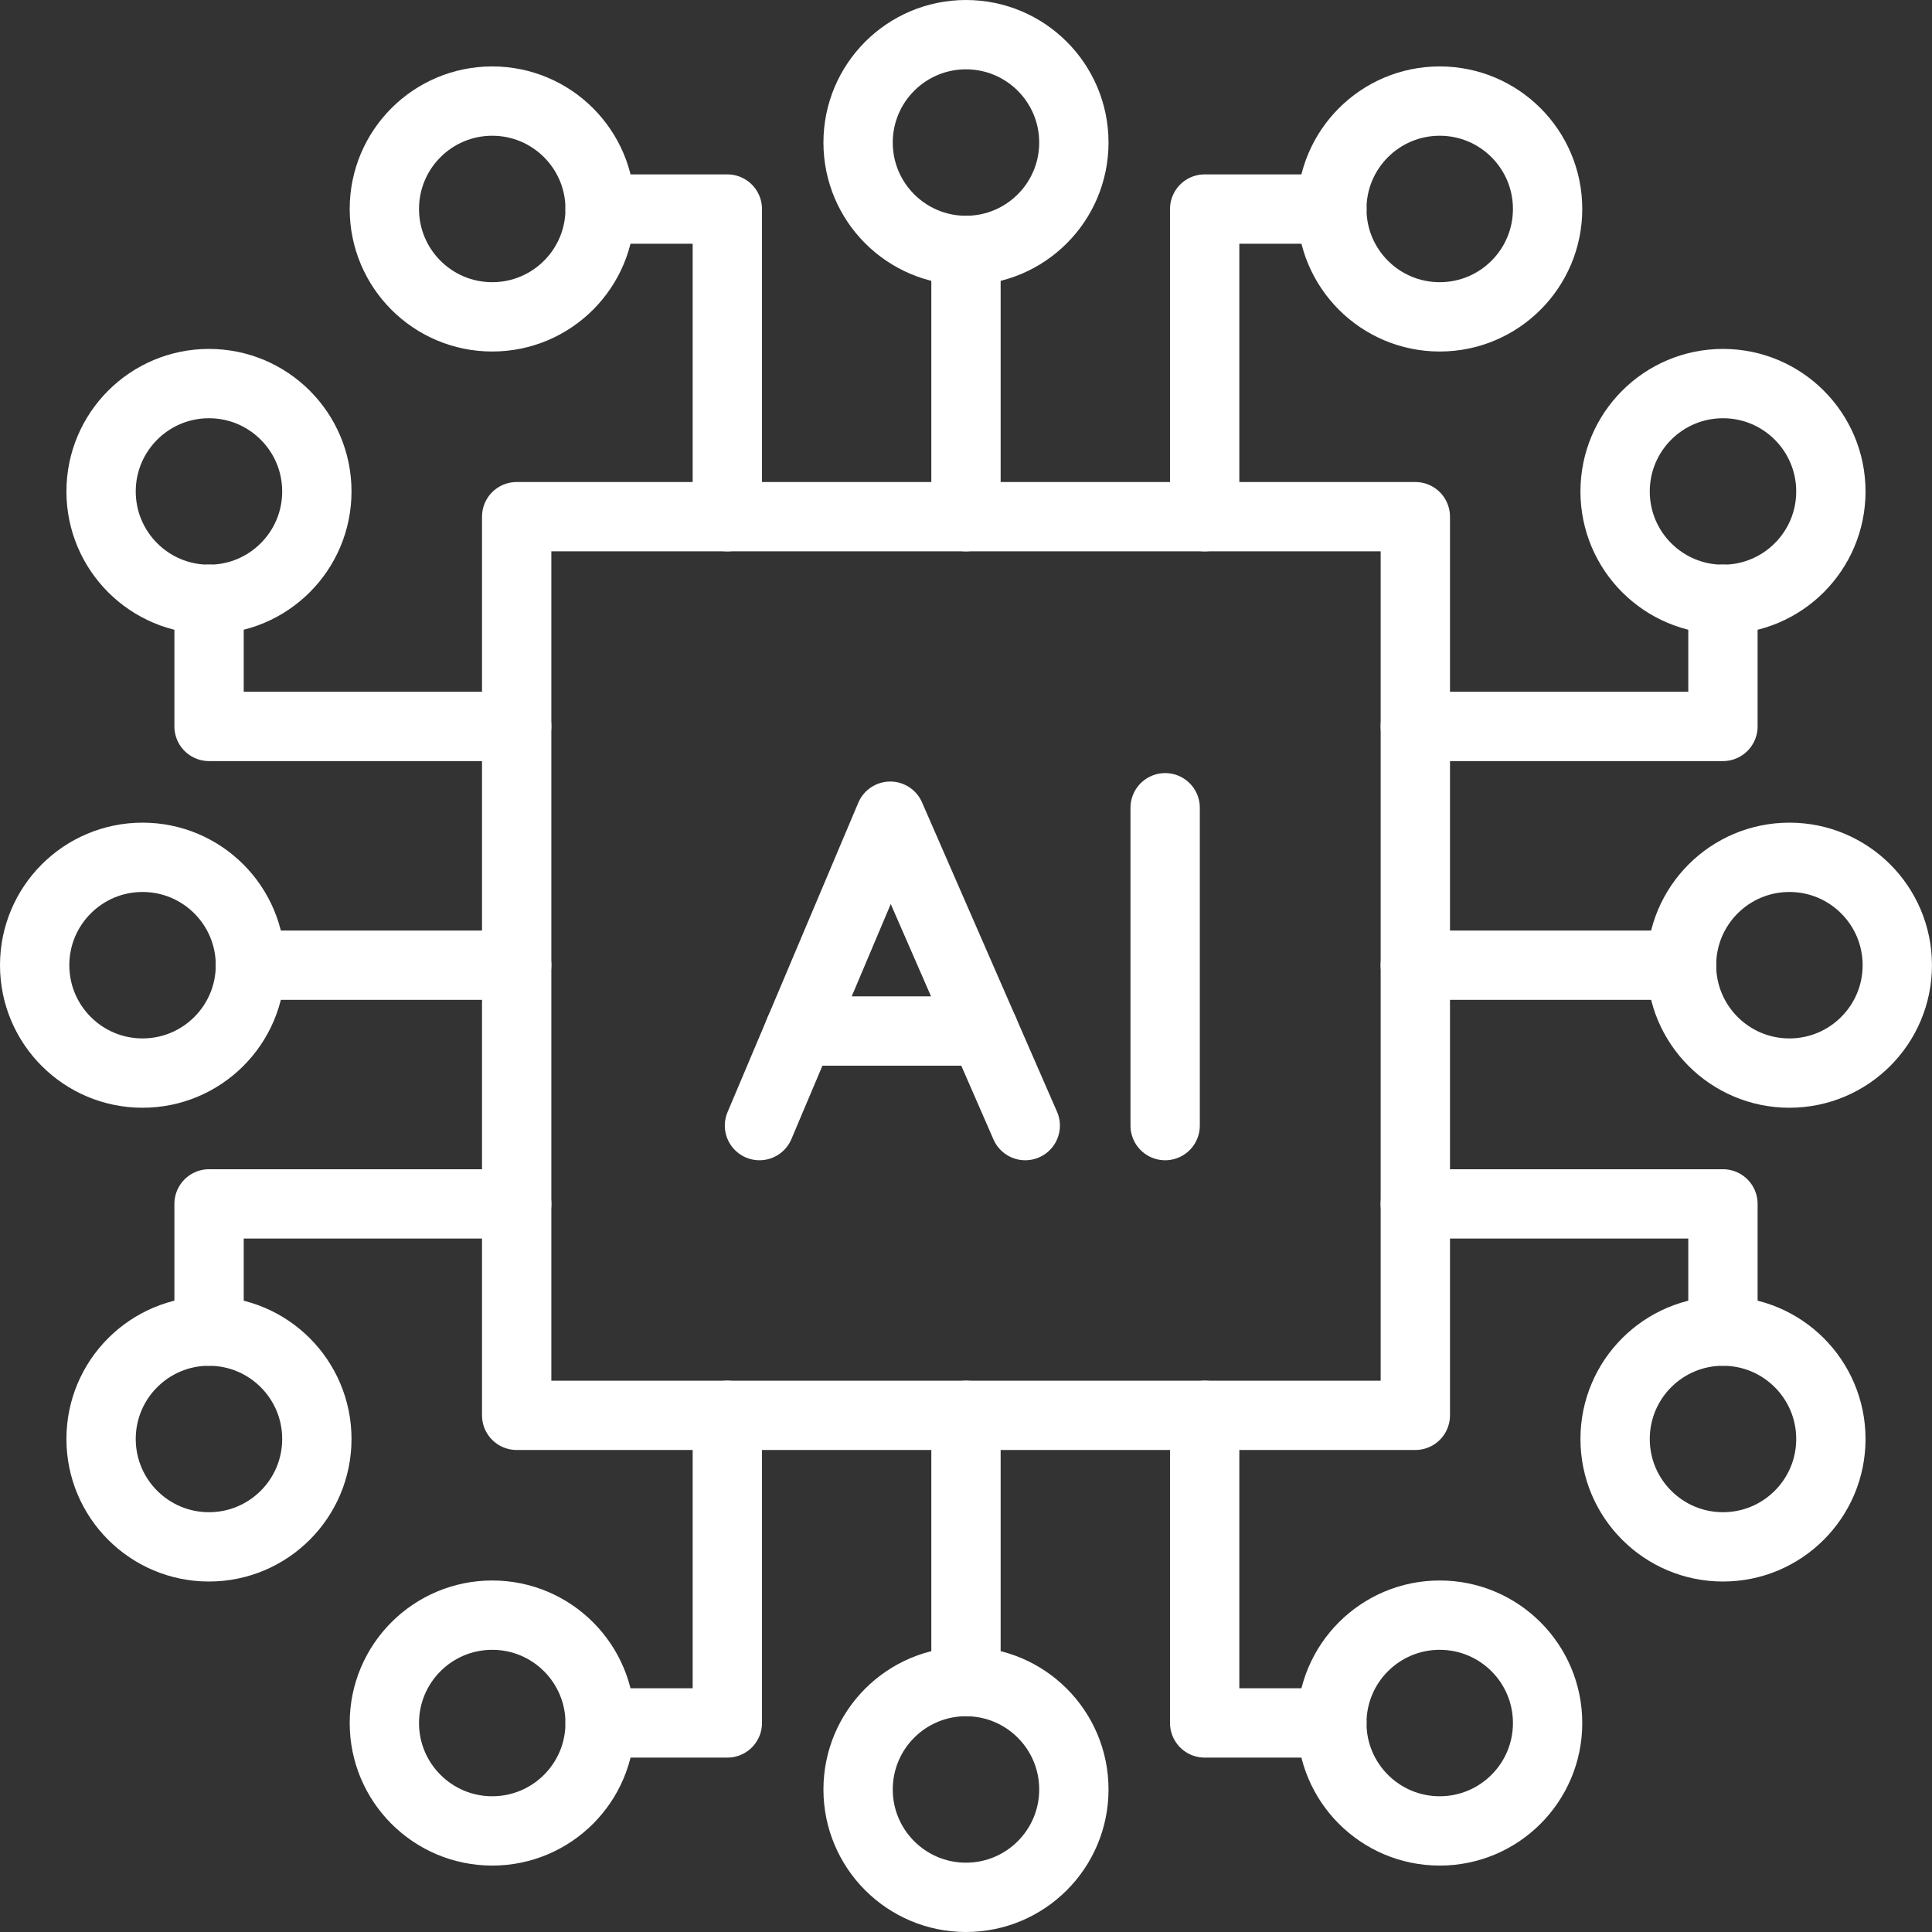
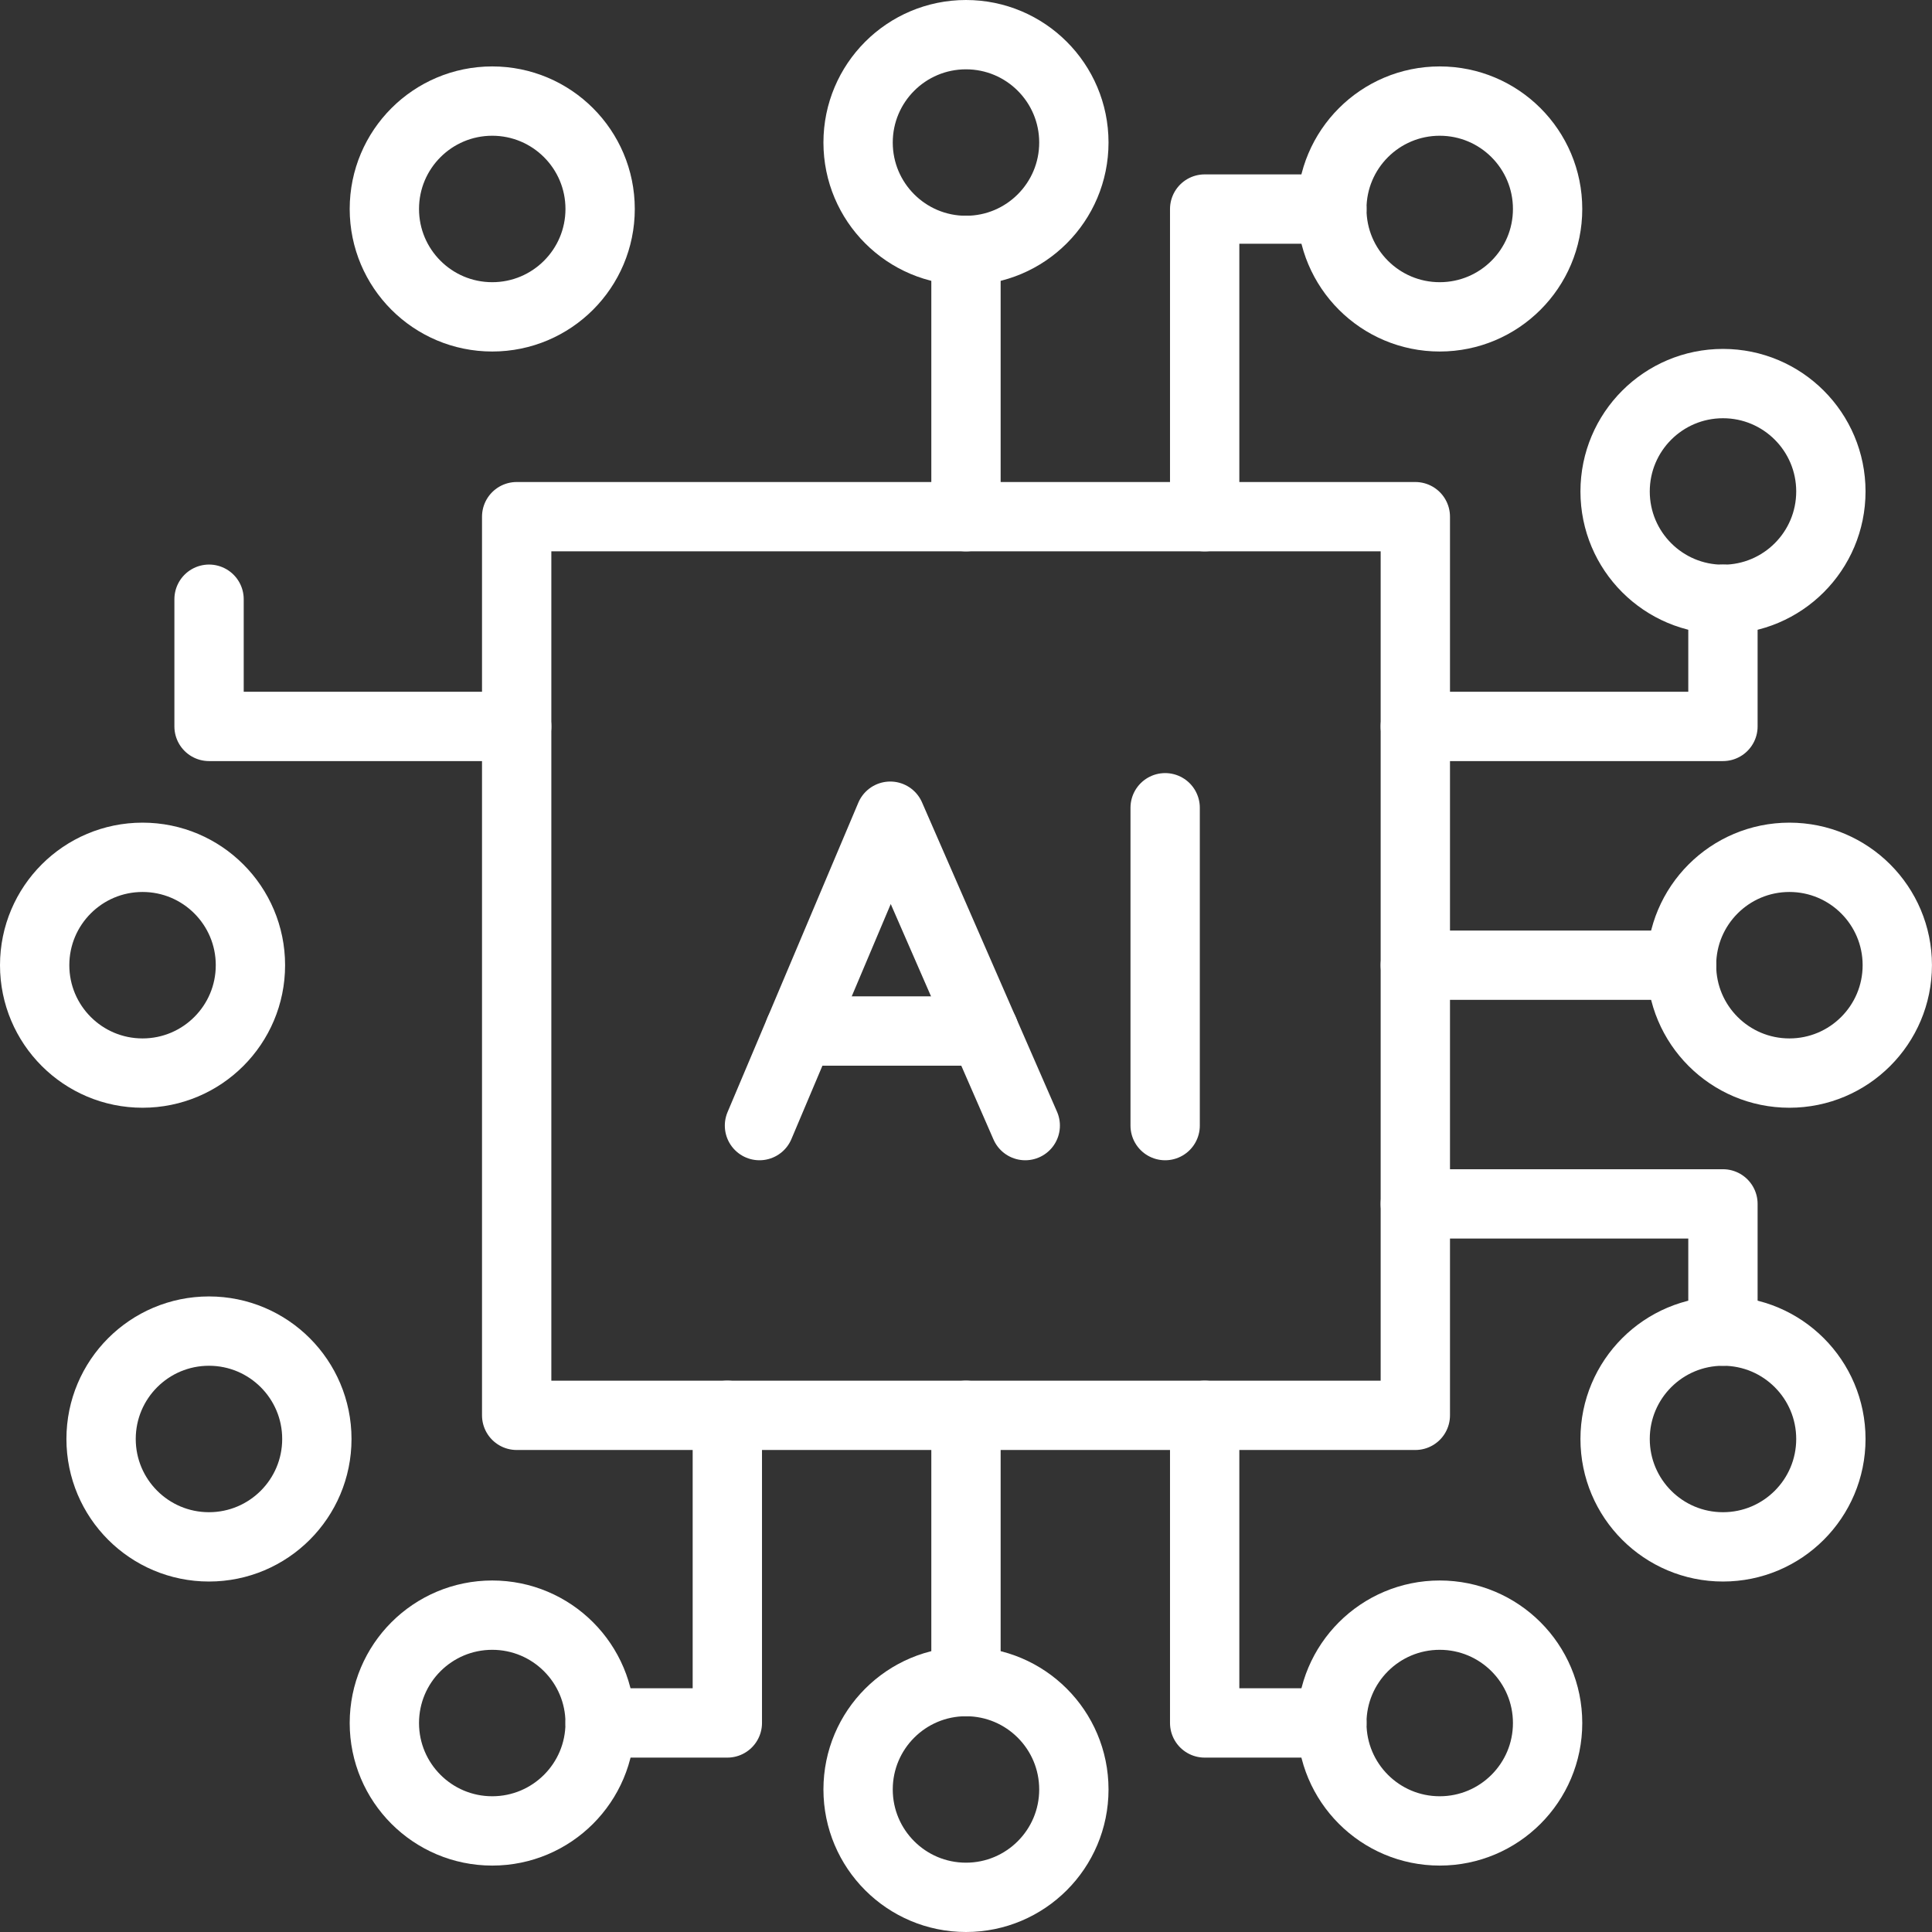
<svg xmlns="http://www.w3.org/2000/svg" width="44.591" height="44.591" viewBox="0 0 44.591 44.591">
  <rect x="0" y="0" width="44.591" height="44.591" fill="#333333" stroke="none" />
  <g id="组_23144" data-name="组 23144" transform="translate(-706.2 -5181.2)">
    <g id="组_23143" data-name="组 23143" transform="translate(707 5182)">
      <rect id="矩形_48714" data-name="矩形 48714" width="20.741" height="20.741" transform="translate(11.125 11.125)" fill="none" stroke="#fff" stroke-linecap="round" stroke-linejoin="round" stroke-width="1.6" />
      <g id="组_23125" data-name="组 23125" transform="translate(8.071)">
        <g id="组_23121" data-name="组 23121" transform="translate(10.934)">
          <circle id="椭圆_6776" data-name="椭圆 6776" cx="2.49" cy="2.49" r="2.49" fill="none" stroke="#fff" stroke-linecap="round" stroke-linejoin="round" stroke-width="1.6" />
          <line id="直线_13083" data-name="直线 13083" y1="6.145" transform="translate(2.49 4.98)" fill="none" stroke="#fff" stroke-linecap="round" stroke-linejoin="round" stroke-width="1.6" />
        </g>
        <g id="组_23124" data-name="组 23124" transform="translate(0 1.533)">
          <g id="组_23122" data-name="组 23122">
            <circle id="椭圆_6777" data-name="椭圆 6777" cx="2.49" cy="2.49" r="2.49" fill="none" stroke="#fff" stroke-linecap="round" stroke-linejoin="round" stroke-width="1.6" />
-             <path id="路径_21989" data-name="路径 21989" d="M-3480.051,2159.834v-7.1h-2.936" transform="translate(3487.967 -2150.242)" fill="none" stroke="#fff" stroke-linecap="round" stroke-linejoin="round" stroke-width="1.6" />
          </g>
          <g id="组_23123" data-name="组 23123" transform="translate(18.933)">
            <circle id="椭圆_6778" data-name="椭圆 6778" cx="2.49" cy="2.49" r="2.49" transform="translate(2.935)" fill="none" stroke="#fff" stroke-linecap="round" stroke-linejoin="round" stroke-width="1.6" />
            <path id="路径_21990" data-name="路径 21990" d="M-3464.194,2159.834v-7.1h2.936" transform="translate(3464.194 -2150.242)" fill="none" stroke="#fff" stroke-linecap="round" stroke-linejoin="round" stroke-width="1.6" />
          </g>
        </g>
      </g>
      <g id="组_23130" data-name="组 23130" transform="translate(31.866 8.053)">
        <g id="组_23126" data-name="组 23126" transform="translate(0 10.934)">
          <circle id="椭圆_6779" data-name="椭圆 6779" cx="2.49" cy="2.49" r="2.49" transform="translate(6.144)" fill="none" stroke="#fff" stroke-linecap="round" stroke-linejoin="round" stroke-width="1.6" />
          <line id="直线_13084" data-name="直线 13084" x2="6.145" transform="translate(0 2.49)" fill="none" stroke="#fff" stroke-linecap="round" stroke-linejoin="round" stroke-width="1.6" />
        </g>
        <g id="组_23129" data-name="组 23129">
          <g id="组_23127" data-name="组 23127">
            <circle id="椭圆_6780" data-name="椭圆 6780" cx="2.49" cy="2.49" r="2.49" transform="translate(4.611)" fill="none" stroke="#fff" stroke-linecap="round" stroke-linejoin="round" stroke-width="1.6" />
            <path id="路径_21991" data-name="路径 21991" d="M-3457.646,2167.8h7.1v-2.936" transform="translate(3457.646 -2159.887)" fill="none" stroke="#fff" stroke-linecap="round" stroke-linejoin="round" stroke-width="1.6" />
          </g>
          <g id="组_23128" data-name="组 23128" transform="translate(0 18.933)">
            <circle id="椭圆_6781" data-name="椭圆 6781" cx="2.49" cy="2.49" r="2.49" transform="translate(4.611 2.936)" fill="none" stroke="#fff" stroke-linecap="round" stroke-linejoin="round" stroke-width="1.6" />
            <path id="路径_21992" data-name="路径 21992" d="M-3457.646,2183.659h7.1v2.936" transform="translate(3457.646 -2183.659)" fill="none" stroke="#fff" stroke-linecap="round" stroke-linejoin="round" stroke-width="1.6" />
          </g>
        </g>
      </g>
      <g id="组_23135" data-name="组 23135" transform="translate(0 8.053)">
        <g id="组_23131" data-name="组 23131" transform="translate(0 10.934)">
          <circle id="椭圆_6782" data-name="椭圆 6782" cx="2.49" cy="2.49" r="2.49" fill="none" stroke="#fff" stroke-linecap="round" stroke-linejoin="round" stroke-width="1.6" />
-           <line id="直线_13085" data-name="直线 13085" x1="6.145" transform="translate(4.98 2.49)" fill="none" stroke="#fff" stroke-linecap="round" stroke-linejoin="round" stroke-width="1.6" />
        </g>
        <g id="组_23134" data-name="组 23134" transform="translate(1.533)">
          <g id="组_23132" data-name="组 23132">
-             <circle id="椭圆_6783" data-name="椭圆 6783" cx="2.49" cy="2.49" r="2.49" fill="none" stroke="#fff" stroke-linecap="round" stroke-linejoin="round" stroke-width="1.6" />
            <path id="路径_21993" data-name="路径 21993" d="M-3488.044,2167.8h-7.1v-2.936" transform="translate(3497.636 -2159.887)" fill="none" stroke="#fff" stroke-linecap="round" stroke-linejoin="round" stroke-width="1.6" />
          </g>
          <g id="组_23133" data-name="组 23133" transform="translate(0 18.933)">
            <circle id="椭圆_6784" data-name="椭圆 6784" cx="2.49" cy="2.49" r="2.49" transform="translate(0 2.936)" fill="none" stroke="#fff" stroke-linecap="round" stroke-linejoin="round" stroke-width="1.6" />
-             <path id="路径_21994" data-name="路径 21994" d="M-3488.044,2183.659h-7.1v2.936" transform="translate(3497.636 -2183.659)" fill="none" stroke="#fff" stroke-linecap="round" stroke-linejoin="round" stroke-width="1.6" />
          </g>
        </g>
      </g>
      <g id="组_23140" data-name="组 23140" transform="translate(8.071 31.866)">
        <g id="组_23136" data-name="组 23136" transform="translate(10.934)">
          <circle id="椭圆_6785" data-name="椭圆 6785" cx="2.49" cy="2.49" r="2.49" transform="translate(0 6.145)" fill="none" stroke="#fff" stroke-linecap="round" stroke-linejoin="round" stroke-width="1.6" />
          <line id="直线_13086" data-name="直线 13086" y2="6.145" transform="translate(2.49)" fill="none" stroke="#fff" stroke-linecap="round" stroke-linejoin="round" stroke-width="1.6" />
        </g>
        <g id="组_23139" data-name="组 23139">
          <g id="组_23137" data-name="组 23137">
            <circle id="椭圆_6786" data-name="椭圆 6786" cx="2.49" cy="2.49" r="2.49" transform="translate(0 4.612)" fill="none" stroke="#fff" stroke-linecap="round" stroke-linejoin="round" stroke-width="1.6" />
            <path id="路径_21995" data-name="路径 21995" d="M-3480.051,2190.231v7.1h-2.936" transform="translate(3487.967 -2190.231)" fill="none" stroke="#fff" stroke-linecap="round" stroke-linejoin="round" stroke-width="1.6" />
          </g>
          <g id="组_23138" data-name="组 23138" transform="translate(18.933)">
            <circle id="椭圆_6787" data-name="椭圆 6787" cx="2.49" cy="2.49" r="2.49" transform="translate(2.935 4.612)" fill="none" stroke="#fff" stroke-linecap="round" stroke-linejoin="round" stroke-width="1.6" />
            <path id="路径_21996" data-name="路径 21996" d="M-3464.194,2190.231v7.1h2.936" transform="translate(3464.194 -2190.231)" fill="none" stroke="#fff" stroke-linecap="round" stroke-linejoin="round" stroke-width="1.6" />
          </g>
        </g>
      </g>
      <g id="组_23141" data-name="组 23141" transform="translate(16.729 17.843)">
        <path id="路径_21997" data-name="路径 21997" d="M-3478.033,2178.75l3.018-7.141,3.116,7.141" transform="translate(3478.033 -2171.414)" fill="none" stroke="#fff" stroke-linecap="round" stroke-linejoin="round" stroke-width="1.6" />
        <line id="直线_13087" data-name="直线 13087" x2="4.259" transform="translate(0.923 5.153)" fill="none" stroke="#fff" stroke-linecap="round" stroke-linejoin="round" stroke-width="1.6" />
        <line id="直线_13088" data-name="直线 13088" y2="7.336" transform="translate(9.363)" fill="none" stroke="#fff" stroke-linecap="round" stroke-linejoin="round" stroke-width="1.6" />
      </g>
    </g>
  </g>
</svg>